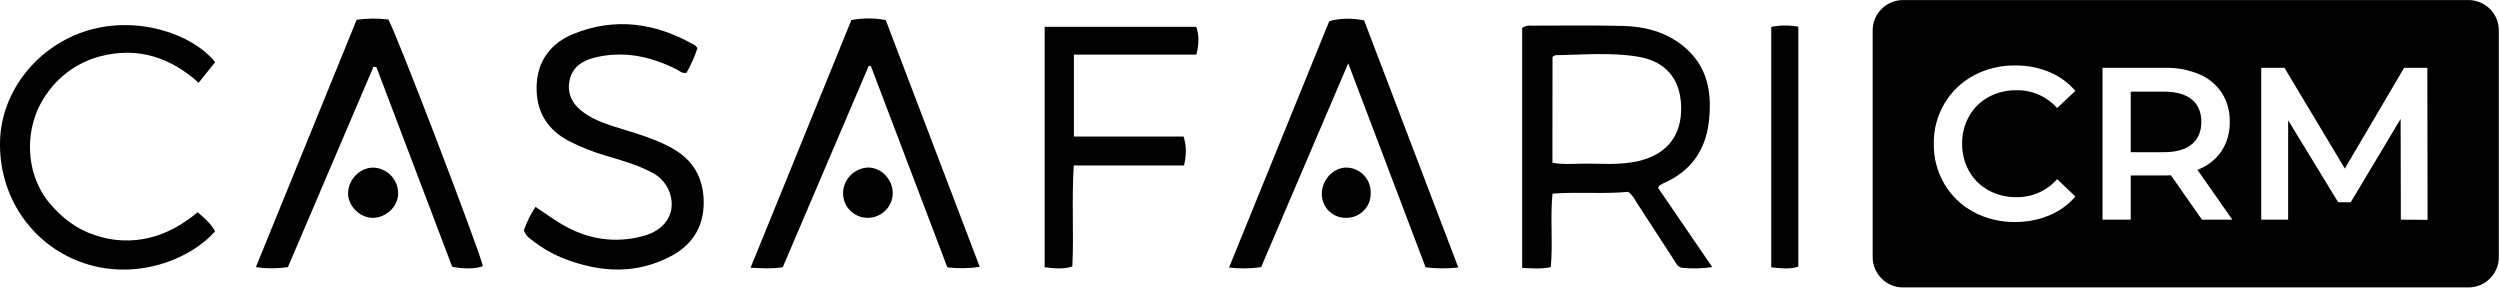
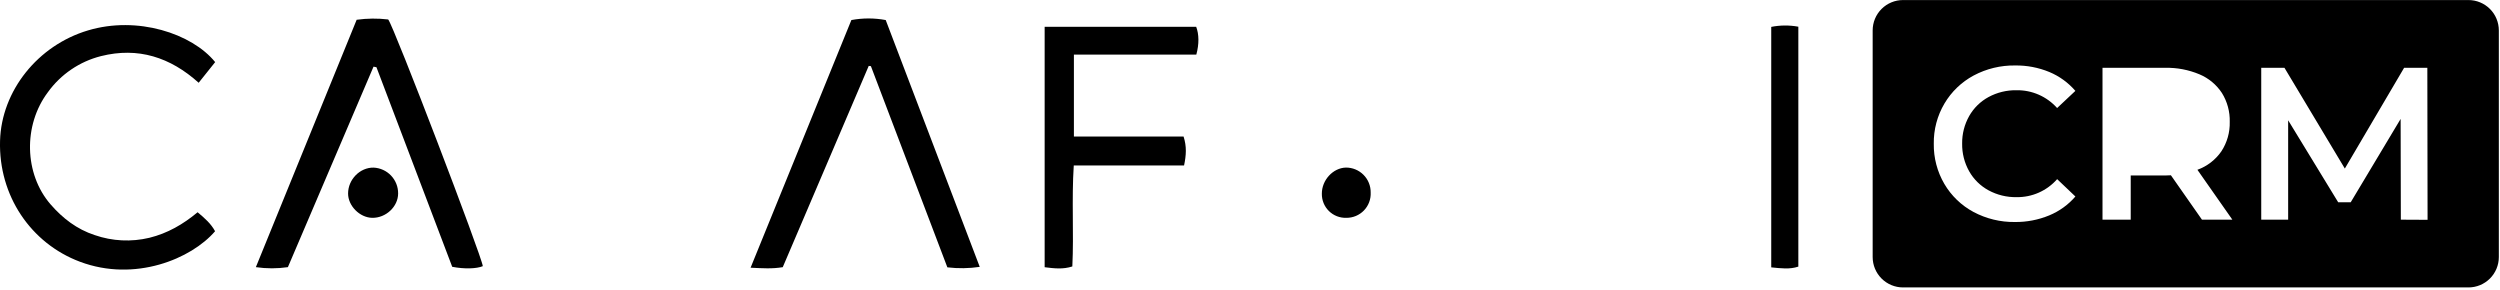
<svg xmlns="http://www.w3.org/2000/svg" width="1070" height="124" viewBox="0 0 1070 124" fill="none">
  <g clip-path="url(#clip0_2302_3301)">
-     <path d="M938.07 42.56C935.337 40.333 931.337 39.22 926.07 39.22H911.95V65.14H926.08C931.347 65.14 935.347 64.01 938.08 61.75C940.814 59.49 942.177 56.283 942.17 52.13C942.163 47.983 940.797 44.793 938.07 42.56Z" fill="black" />
    <path d="M1056.5 0.02H814.5C811.052 0.02 807.746 1.389 805.308 3.827C802.87 6.265 801.5 9.572 801.5 13.02V110.02C801.5 113.467 802.87 116.774 805.308 119.212C807.746 121.65 811.052 123.02 814.5 123.02H1056.5C1059.95 123.02 1063.25 121.65 1065.69 119.212C1068.13 116.774 1069.5 113.467 1069.5 110.02V13.02C1069.5 11.312 1069.16 9.622 1068.51 8.045C1067.86 6.467 1066.9 5.034 1065.69 3.827C1064.49 2.62 1063.05 1.662 1061.47 1.009C1059.9 0.356 1058.21 0.02 1056.5 0.02V0.02ZM842.81 73.32C844.751 76.75 847.617 79.567 851.08 81.45C854.761 83.444 858.894 84.454 863.08 84.379C866.363 84.431 869.617 83.768 872.618 82.436C875.619 81.105 878.295 79.138 880.46 76.669L888.27 84.1C885.223 87.638 881.386 90.409 877.07 92.189C872.426 94.106 867.444 95.068 862.42 95.019C856.217 95.109 850.092 93.623 844.62 90.7C839.447 87.918 835.14 83.766 832.17 78.7C829.126 73.488 827.567 67.544 827.66 61.51C827.569 55.469 829.147 49.521 832.22 44.319C835.213 39.253 839.536 35.103 844.72 32.319C850.19 29.404 856.312 27.924 862.51 28.02C867.512 27.956 872.475 28.905 877.1 30.809C881.4 32.599 885.222 35.369 888.26 38.9L880.45 46.239C878.271 43.794 875.591 41.848 872.592 40.533C869.592 39.218 866.345 38.565 863.07 38.62C858.884 38.545 854.751 39.555 851.07 41.55C847.607 43.432 844.741 46.249 842.8 49.679C840.775 53.279 839.74 57.35 839.8 61.48C839.736 65.623 840.775 69.71 842.81 73.32V73.32ZM942.44 94.019L929.15 75.019C928.59 75.079 927.75 75.109 926.64 75.109H911.95V94.019H899.87V29.02H926.64C931.691 28.905 936.71 29.856 941.37 31.809C945.301 33.46 948.651 36.245 950.99 39.809C953.284 43.516 954.445 47.812 954.33 52.169C954.444 56.636 953.195 61.03 950.75 64.769C948.237 68.407 944.65 71.169 940.49 72.669L955.45 94.019H942.44ZM1027.56 94.019L1027.47 50.9L1006.1 86.579H1000.75L979.33 51.48V94.019H967.81V29.02H977.75L1003.59 72.139L1028.96 29.02H1038.9L1039 94.079L1027.56 94.019Z" fill="black" />
-     <path d="M732.84 114.31C728.56 114.955 724.215 115.052 719.91 114.6C718.19 114.45 717.49 112.83 716.67 111.6C711.3 103.35 705.98 95.08 700.6 86.84C699.6 85.25 698.74 83.47 696.86 82.11C686.45 83.11 675.73 82.05 664.47 82.86C663.42 93.38 664.7 103.86 663.74 114.29C659.54 115.29 655.74 114.79 651.5 114.68V11.91C652.693 11.11 654.138 10.779 655.56 10.98C668.56 10.98 681.65 10.78 694.68 11.1C704.16 11.34 713.18 13.72 720.68 19.92C730.99 28.42 732.84 39.92 731.37 52.25C729.9 64.58 723.5 73.36 712.07 78.38C711.491 78.644 710.93 78.944 710.39 79.28C710.2 79.41 710.1 79.69 709.63 80.36L732.84 114.31ZM664.44 69.64C668.59 70.43 672.3 70.16 675.96 70.07C684.62 69.85 693.34 70.96 701.96 68.76C713.69 65.76 719.85 57.76 719.53 45.6C719.22 33.83 712.99 26.22 701.01 24.25C689.36 22.34 677.55 23.44 665.8 23.63C665.47 23.63 665.15 23.98 664.47 24.36L664.44 69.64Z" fill="black" />
-     <path d="M224.2 98.591C225.446 95.044 227.126 91.665 229.2 88.531C233.34 91.281 237 94.01 240.93 96.27C251.71 102.48 263.29 104.27 275.31 101.01C284.65 98.471 289.01 91.66 287.02 83.71C286.46 81.54 285.43 79.52 284.002 77.792C282.575 76.064 280.785 74.671 278.76 73.71C272.49 70.4 265.69 68.57 258.97 66.531C253.698 64.969 248.577 62.934 243.67 60.45C234.02 55.45 229.37 47.45 229.67 36.791C229.97 26.131 235.75 18.471 245.32 14.56C263.4 7.2 280.87 9.83 297.52 19.441C297.83 19.62 298.02 20.011 298.52 20.601C297.313 24.279 295.732 27.825 293.8 31.18C291.8 31.5 290.8 30.3 289.57 29.691C278.38 24.07 266.75 21.581 254.32 24.691C248.97 26.041 244.84 28.93 243.73 34.56C242.57 40.471 245.38 45.05 250.09 48.361C255.17 51.941 261.09 53.63 266.99 55.441C273.71 57.52 280.41 59.581 286.68 62.88C295.42 67.481 300.45 74.421 301.11 84.38C301.85 95.63 297.26 104.18 287.5 109.46C272.67 117.46 257.3 116.72 241.93 110.89C236.667 108.873 231.751 106.045 227.36 102.51C225.892 101.601 224.777 100.219 224.2 98.591V98.591Z" fill="black" />
    <path d="M371.82 28.2L335.02 114.35C330.49 115.11 326.49 114.83 321.25 114.58C335.82 78.77 350.09 43.73 364.39 8.58C369.248 7.67 374.232 7.67 379.09 8.58C392.44 43.58 405.78 78.64 419.33 114.22C414.74 114.905 410.078 114.972 405.47 114.42L372.75 28.32L371.82 28.2Z" fill="black" />
-     <path d="M624.16 114.49C619.506 115.01 614.808 114.983 610.16 114.41L577.04 27.09C564.29 56.92 552.04 85.62 539.76 114.34C535.21 114.991 530.594 115.045 526.03 114.5L568.9 9.12C572.52 7.8 578.82 7.64 583.84 8.73C597.08 43.44 610.47 78.58 624.16 114.49Z" fill="black" />
    <path d="M152.65 8.46C157.126 7.839 161.663 7.795 166.15 8.33C168.55 11.19 206.36 110.09 206.64 113.92C203.95 115.03 198.8 115.21 193.55 114.19C182.85 86.019 171.99 57.38 161.12 28.77L159.87 28.529L123.22 114.34C118.674 115.005 114.056 115.005 109.51 114.34L152.65 8.46Z" fill="black" />
    <path d="M92.09 26.58L85.03 35.42C72.9 24.51 59.12 20.02 43.21 24.02C34.073 26.336 26.042 31.791 20.52 39.43C9.85 53.59 10.37 74.43 21.61 87.43C26.81 93.43 32.9 98.12 40.54 100.62C48.073 103.231 56.197 103.631 63.95 101.77C71.67 99.87 78.35 96.03 84.58 90.84C87.64 93.4 90.34 95.77 92.05 98.97C81.92 110.78 57.75 120.87 34.21 112.02C13.21 104.15 -0.66 83.73 0.02 60.25C0.64 38.87 16.18 19.42 37.65 13.02C58.75 6.68 82.15 14.33 92.09 26.58Z" fill="black" />
    <path d="M512.03 23.36H459.63V58.43H506.57C507.95 62.72 507.7 66.43 506.78 70.82H459.57C458.62 85.61 459.65 99.74 458.96 114.04C454.96 115.34 451.25 114.89 447.11 114.37V11.47H511.97C513.18 14.67 513.27 18.77 512.03 23.36Z" fill="black" />
    <path d="M758.09 11.51C761.916 10.748 765.853 10.721 769.69 11.43V114.11C765.97 115.35 762.26 114.85 758.09 114.43V11.51Z" fill="black" />
    <path d="M159.27 93.23C153.94 93.12 148.97 88.09 148.98 82.82C148.98 76.82 154.06 71.63 159.91 71.74C162.752 71.872 165.433 73.1 167.389 75.166C169.345 77.232 170.424 79.975 170.4 82.82C170.39 88.45 165.15 93.35 159.27 93.23Z" fill="black" />
-     <path d="M371.26 93.23C368.484 93.212 365.828 92.094 363.874 90.123C361.919 88.152 360.825 85.486 360.83 82.71C360.856 79.862 361.974 77.133 363.954 75.086C365.934 73.039 368.625 71.831 371.47 71.71C377.25 71.62 382.23 76.91 382.09 82.99C381.976 85.772 380.78 88.399 378.757 90.312C376.734 92.224 374.044 93.272 371.26 93.23V93.23Z" fill="black" />
    <path d="M586.65 82.4C586.719 83.806 586.499 85.212 586.004 86.53C585.509 87.849 584.75 89.052 583.773 90.066C582.796 91.081 581.622 91.884 580.324 92.428C579.025 92.972 577.628 93.245 576.22 93.23C574.848 93.275 573.48 93.04 572.201 92.541C570.921 92.041 569.757 91.287 568.778 90.324C567.799 89.361 567.026 88.209 566.505 86.938C565.985 85.667 565.728 84.303 565.75 82.93C565.7 77.1 570.52 71.86 576.05 71.72C577.451 71.712 578.84 71.983 580.135 72.518C581.43 73.053 582.605 73.841 583.592 74.835C584.579 75.829 585.358 77.01 585.883 78.309C586.408 79.608 586.669 80.999 586.65 82.4V82.4Z" fill="black" />
  </g>
  <defs>
    <clipPath id="clip0_2302_3301">
      <rect width="1069.5" height="123.05" fill="white" />
    </clipPath>
  </defs>
</svg>